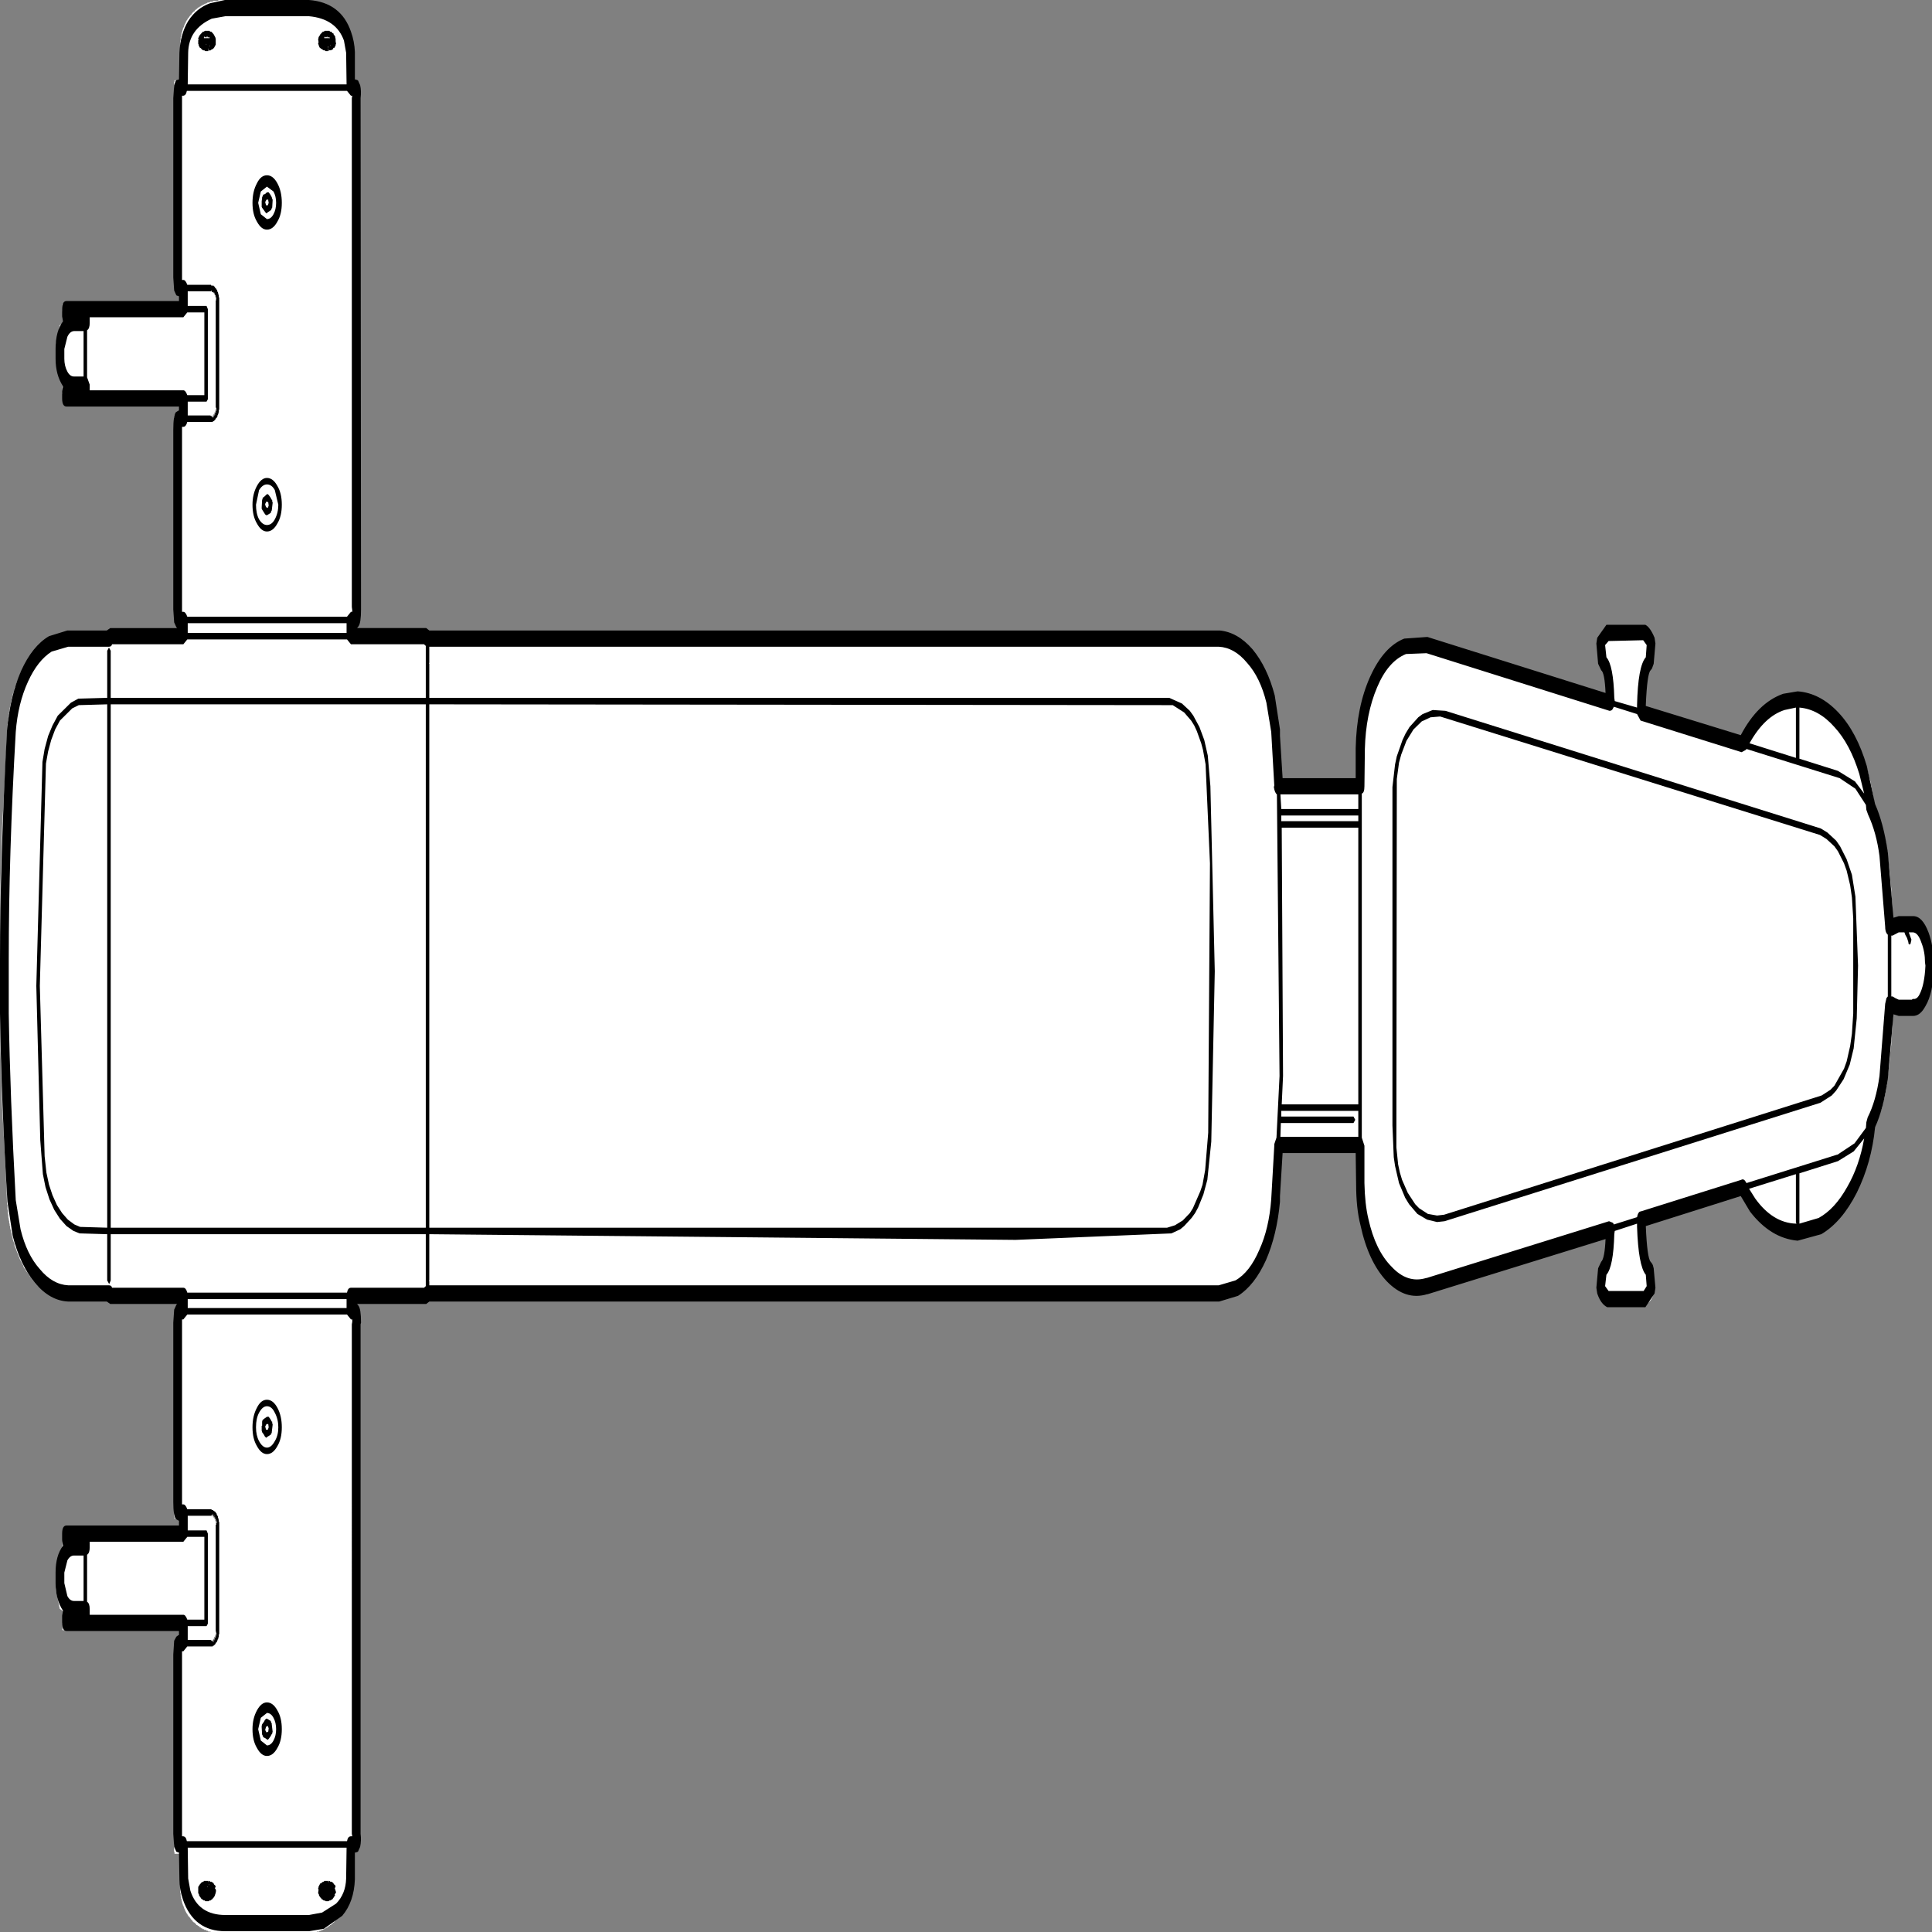
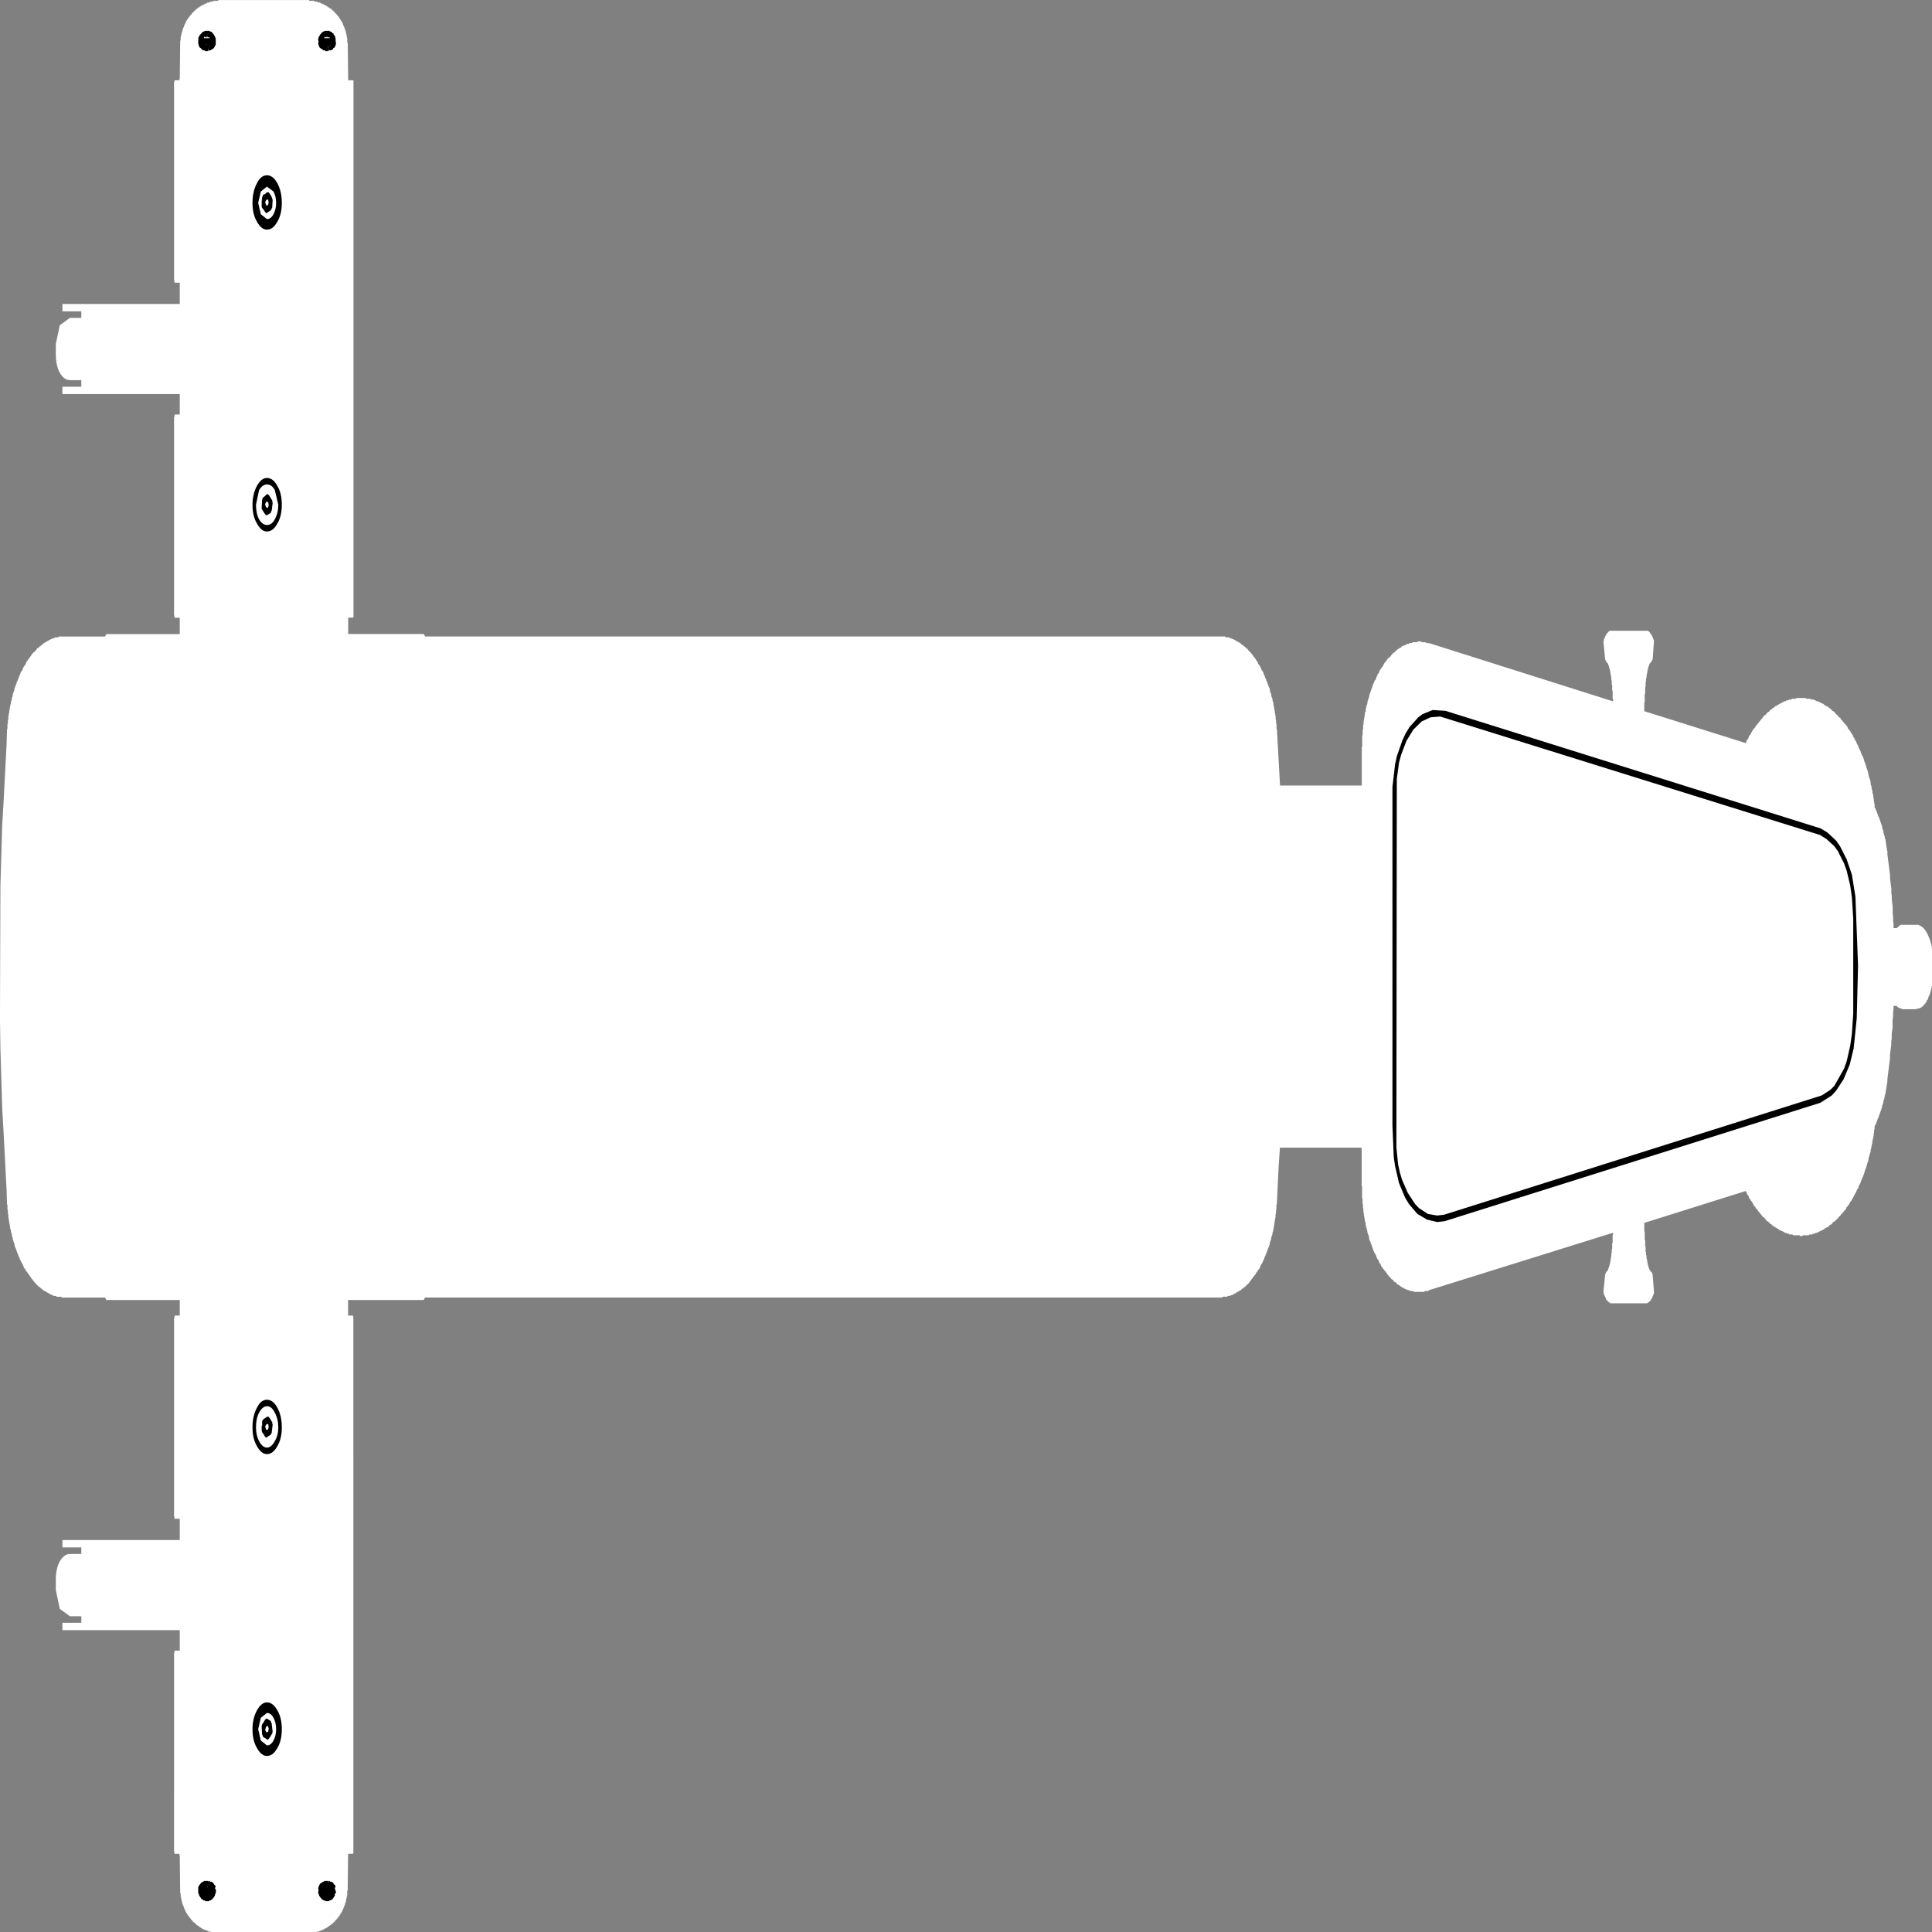
<svg xmlns="http://www.w3.org/2000/svg" xmlns:xlink="http://www.w3.org/1999/xlink" preserveAspectRatio="none" viewBox="0 0 100 100">
  <rect x="0" y="0" width="100" height="100" fill="#808080" stroke="none" />
  <defs>
    <g id="sprite0" transform="translate(110 59)">
      <use height="118" transform="translate(-110 -59)" width="220" xlink:href="#shape0" />
    </g>
    <g id="shape0">
      <path d="M110 0l-.05.05V.6h-.05v.2l-.05.05V1l-.05.05v.1l-.05.05v.1h-.05v.1h-.05v.1h-.05v.1h-.05v.05l-.05.05v.05h-.05v.05h-.05v.05l-.05.05v.05h-.05V2l-.05.05h-.05l-.05.05v.05l-.05.05h-.05v.05H109l-.05.05h-.05l-.1.1h-.1v.05h-.1v.05h-.15l-.05.05h-.25l-.05.05h-.05v-.05H108v.05h-1.55l-.5-.1-.2-.1h-.35v.2l-.05.25v.2l-.05.2v.45l-.1.4v.25l-.05.2v.2l-.15.65v.2l-.3 1.3v.15l-.05.1v.1l-.05.05v.1l-.05.1v.05l-.05.1v.1l-.05.05-.05.1v.05l-.1.2-.05.05v.1l-.05.05-.05.1-.05.05v.1l-.05.05-.05.1-.05.05-.05.1-.05.05-.05.1-.05.05-.05.1-.1.1-.05.1-.05.05-.05.1-.2.2v.15l-.05.1v.1l-.05.1v.1l-.05.1v.05l-.1.2v.1l-.1.2V11l-.1.2v.1l-.05.05-.15.3-.05.05v.1l-.05.1-.05.05-.15.3-.05.05-.05.1-.05.05-.1.2-.05.05-.05.1-.15.15-.05.1-.05.05-.05.1-.2.2-.05.1-.05.05-.1.05-.05.1-.6.6-.1.05-.2.2-.1.05-.05.05-.1.05-.05.1-.2.1-.05.05-.1.05-.05.05-.2.1-.05.05-.2.1-.05.05-.3.15-.05.05h-.1l-.2.1-.05.05-.1.05h-.1l-.1.05-.05.05-.1.05h-.1l-.1.05h-.1l-.1.05-.05.05h-.1l-.1.05h-.1l-.1.05H97l-.1.05h-.1l-.05.05h-.2l-.1.05h-.2l-.1.05h-.3l-.1.05h-.65l-.1.05h-.2l-.1-.05H94l-.1-.05h-.35l-.05-.05h-.2l-.1-.05h-.15l-.1-.05h-.05l-.1-.05h-.1l-.1-.05h-.15l-.1-.05-.05-.05h-.1l-.1-.05h-.05l-.1-.05h-.1l-.05-.05-.1-.05h-.1l-.05-.05-.1-.05h-.1l-.05-.05-.1-.05-.05-.05h-.1l-.1-.05-.05-.05-.1-.05-.05-.05-.1-.05h-.05l-.1-.05-.05-.05-.1-.05-.05-.05-.1-.05-.05-.05-.1-.05-.05-.05-.1-.05-.05-.05-.1-.05-.1-.1-.1-.05-.25-.25-.1-.05-.1-.1-.1-.05-.05-.1-.1-.1-.1-.05-.05-.1-.1-.1h-.05L77 15.65h.05v.5l.05.05v.45l.05.05v.35l.05.05v.3l.05.05v.15l.05.05v.15l.05.05v.1h.05v.15h.05v.1l.05.05v.05l.05.05v.05h.05v.05l.1.1h.05v.05h.05v.05h.1l.1.15.15 1.05v.1l-.1.1v.05H78v.05l-.25.25h-.05l-.05.05h-.05l-.05.05h-.1l-.05.05h-4.25v-.05H73v-.05h-.1v-.05h-.05l-.05-.05h-.05l-.05-.05v-.05l-.05-.05h-.05v-.05l-.15-.15v-.05l-.05-.1.2-1.05.1-.15h.05v-.05h.1v-.05h.05v-.05h.05v-.05l.05-.05v-.05h.05v-.1h.05v-.05l.05-.05v-.1h.05v-.15l.05-.05v-.1l.05-.05v-.2h.05v-.25l.05-.05v-.3l.05-.05v-.45l.05-.05v-.1h-.05l-20.9 3.5-.1.05h-.35l-.1.05h-1.15l-.1-.05h-.35l-.05-.05h-.2l-.1-.05h-.15l-.1-.05h-.1l-.05-.05h-.1l-.1-.05h-.05l-.2-.1h-.05l-.1-.05h-.1l-.05-.05-.1-.05-.05-.05h-.1l-.1-.05-.05-.05-.1-.05h-.05l-.1-.05-.05-.05-.2-.1-.05-.05-.1-.05-.1-.1-.1-.05-.05-.05-.1-.05-.05-.05-.1-.05-.1-.1-.1-.05-.05-.05-.05-.1-.1-.05-.1-.1-.05-.1-.1-.05-.1-.1-.05-.1-.3-.3-.05-.1-.05-.05-.05-.1-.05-.05-.05-.1-.05-.05-.05-.1-.1-.1-.05-.1v-.1l-.05-.05-.05-.1-.05-.05-.05-.1v-.05l-.1-.2-.05-.05v-.1l-.05-.05v-.1l-.05-.1-.05-.05v-.1l-.05-.1v-.05l-.05-.1v-.1L45.1 15v-.2l-.05-.1v-.15l-.05-.1v-.25l-.05-.1v-.7h-.05v-2.3l-.05-.05H35.6l-.15 1.2-.2 2.25-.05.05v.25l-.05.1v.15l-.05.1v.15l-.05.1v.05l-.05.1v.1l-.05.05v.1l-.05.05v.1l-.05.1v.05l-.05.1-.05.05v.1l-.05.05-.05.1-.05.05v.1l-.05.05-.05.1-.05.05v.1l-.05.05-.05.1-.1.1-.05.1-.05.05-.05.1-.1.1-.05.1-.1.1-.05.1-.15.15-.05.1-.1.05-.1.1-.05.1-.1.1-.1.05-.1.1-.1.05-.15.15-.1.05-.05.05-.1.05-.1.1-.1.05-.05.05-.1.05-.1.1-.1.05-.05.05h-.1l-.05.05-.1.05-.05.05h-.1l-.05.05-.1.05h-.1l-.05.05-.1.05h-.05l-.1.05h-.05l-.1.05h-.1l-.05.05h-.1l-.05.05h-.1l-.1.05h-.05l-.1.05h-.15l-.1.05h-.25l-.1.05h-.5l-.05.05h-90.7l-.15.15h-8.6v.95h.55v.05h.05V54.1l-.05.05h-.55l-.05 2.25h-.05v.3h-.05v.15h-.05v.1l-.05.05v.1h-.05v.05l-.05.05v.05l-.1.1v.05h-.05v.05l-.1.1v.05h-.05v.05h-.05v.05h-.05v.05h-.05v.05h-.05l-.15.15h-.05V58h-.05l-.05.05h-.05v.05h-.05l-.05.05h-.05v.05h-.1v.05h-.05l-.05.05H-72v.05h-.1l-.05.05h-.05l-.05.05h-.05l-.05.05h-.1l-.05.05h-.1v.05h-.1l-.05.05h-.1l-.05.05h-.15v.05h-.15l-.05.05h-.2v.05h-.2l-.05.05h-.25l-.05.05h-.35l-.05.05h-11.2l-.05-.05H-86l-.05-.05h-.25l-.05-.05h-.15l-.05-.05h-.2l-.05-.05h-.15l-.05-.05h-.1l-.05-.05h-.1l-.05-.05h-.05l-.05-.05h-.1l-.05-.05h-.1l-.1-.1h-.1v-.05h-.1l-.05-.05h-.05l-.1-.1h-.05l-.05-.05h-.05v-.05h-.05l-.1-.1h-.05l-.05-.05h-.05v-.05h-.05v-.05h-.05v-.05h-.05l-.2-.2v-.05H-89v-.05h-.05v-.05l-.05-.05v-.05h-.05v-.05h-.05v-.05l-.05-.05v-.05l-.05-.05v-.05l-.05-.05v-.1h-.05v-.1l-.05-.05v-.2h-.05l-.05-2.25-.05-.15h-.55v-.1l-.05-.05V41.9h.05v-.15h.6V40.5h-13.35v-.45h2.15v-.4h-1.3l-1.15-.45-.45-1.15v-.65q0-.65.45-1.1.5-.45 1.15-.45h1.3v-.4h-2.15V35h13.35v-1.3h-.6v-.1l-.05-.05v-12.1h.05v-.1l.05-.05h.55v-.95h-8.35l-.15-.15h-4.9l-.1-.05h-.5l-.1-.05h-.25l-.1-.05h-.15l-.05-.05h-.1l-.1-.05h-.05l-.1-.05h-.1l-.05-.05h-.1l-.05-.05h-.1l-.1-.05h-.05l-.1-.05-.05-.05h-.1l-.05-.05-.1-.05h-.05l-.2-.1-.05-.05h-.05l-.1-.05-.05-.05-.1-.05-.05-.05-.1-.05-.05-.05-.1-.05-.1-.1-.1-.05-.1-.1-.1-.05-.1-.1-.1-.05-.15-.15-.1-.05-.05-.05-.05-.1-.4-.4-.05-.1-.1-.1-.05-.1-.1-.1-.05-.1-.05-.05-.05-.1-.1-.1-.05-.1v-.05l-.05-.1-.05-.05-.05-.1-.05-.05v-.1l-.05-.05-.05-.1v-.05l-.05-.1-.05-.05v-.1l-.05-.05-.05-.1v-.1l-.05-.05v-.1l-.05-.05v-.1l-.05-.1v-.05l-.05-.1v-.15l-.05-.1v-.15l-.05-.1v-.25l-.05-.05-.05-.9-.35-3.6-.15-1.4-.2-3.6-.05-1.8.05-8.15.2-3.65.15-1.35.35-3.6.05-.9.05-.1v-.25l.05-.05v-.2l.05-.05v-.2l.05-.05v-.1l.05-.05v-.1l.05-.1v-.05l.05-.1v-.05l.1-.2v-.05l.05-.1.05-.05v-.1l.05-.05.05-.1v-.05l.05-.1.05-.05.05-.1.05-.05v-.1l.1-.1.05-.1.05-.05.05-.1.1-.1.05-.1.1-.1.05-.1.1-.1.05-.1.05-.05.1-.05.05-.05.05-.1.15-.15.1-.05.1-.1.05-.1.1-.05.1-.1.1-.05.1-.1.1-.05.1-.1.1-.05.05-.05.1-.05h.05l.1-.05.05-.05.1-.05.1-.1h.1l.1-.05.05-.05h.1l.05-.05.1-.05h.05l.1-.05.05-.05h.1l.1-.05h.05l.1-.05h.05l.1-.05h.1l.05-.05h.1l.1-.05h.15l.05-.05h.2l.05-.05h.35l.1-.05h5.25l.15-.15h8.35v-1h-.6v-.1l-.05-.05v-12.1h.05v-.1l.05-.05h.55v-1.25h-13.35v-.45h2.15v-.4h-1.3q-.65 0-1.15-.45-.45-.45-.45-1.15v-.6l.45-1.15 1.15-.45h1.3v-.4h-2.15v-.45h13.35v-1.3h-.6v-.1l-.05-.05V-54h.05v-.1h.55l.05-.15.05-2.25.05-.05v-.2h.05v-.1l.05-.05v-.1h.05v-.05l.05-.05v-.05l.05-.05v-.05l.15-.15v-.05l.2-.2v-.05h.05v-.05h.05l.15-.15h.05l.1-.1h.05v-.05h.05l.05-.05h.05l.1-.1h.05v-.05h.1v-.05h.1l.1-.1h.1v-.05h.1l.05-.05h.05l.05-.05h.15v-.05h.1l.05-.05h.15v-.05h.15l.05-.05h.15l.05-.05h.15l.05-.05h.25l.05-.05h.3l.05-.05h.55l.05-.05h10.3l.05.05h.55l.05.05h.3l.05.05h.25l.05.05h.15l.05.05h.15l.05.05h.15l.05.05h.1l.05.05h.1l.05.05h.05l.05.05h.15v.05h.1l.05.05h.05l.05.05h.05l.05.05h.05l.05.05h.05v.05h.05l.05.05h.05l.05.05h.05v.05h.05l.05.05h.05l.15.15h.05v.05h.05v.05h.05v.05h.05l.15.15v.05l.15.15v.05h.05v.05l.05.05v.05h.05v.05l.05.05v.1h.05v.1l.05.05v.1l.05.05v.25l.05.05.05 2.25h.6v32.75l-.05.05h-.55v1h8.6l.15.15h91l.1.05h.35l.05.05h.2l.05.05h.2l.05.05h.1l.1.05h.05l.1.05h.05l.1.05h.1l.05.05h.1l.05.05.1.05h.05l.2.1h.05l.1.05.05.05h.1l.05.05.1.05.05.05.1.05.05.05h.05l.1.05.05.05.1.05.1.1.1.05.05.05.1.05.15.15.1.05.05.1.05.05.1.05.2.2.05.1.1.05.1.1.05.1.1.1.05.1.1.1.05.1.1.1.05.1.05.05.05.1.1.1.05.1v.05l.05.1.05.05.05.1v.05l.05.1.05.05.05.1v.05l.05.1.05.05v.1l.05.1v.05l.05.1v.05l.05.1v.1l.05.05v.1l.05.05v.2l.05.05v.2l.05.05v.25l.05.1.35 3.4h9.3v-2.35h.05v-.7l.05-.05v-.3l.05-.05v-.2l.05-.1v-.15l.05-.1v-.05l.05-.1v-.1l.05-.05v-.1l.05-.1.05-.05v-.1l.05-.1v-.05l.05-.1.05-.05.05-.1v-.1l.05-.05.05-.1.05-.05.05-.1v-.05l.05-.1.05-.05.05-.1.05-.05.05-.1.05-.05.05-.1.05-.05.05-.1.1-.1.05-.1.1-.05.05-.05.05-.1.1-.1.05-.1.1-.05.1-.1.05-.1.1-.05.1-.1.1-.05.25-.25.1-.05.05-.05.1-.05.1-.1.1-.05H48l.2-.1.05-.05.1-.05.05-.05.1-.05h.05l.2-.1.05-.05h.1l.05-.05.1-.05h.1l.05-.05h.1l.1-.05.05-.05h.1l.1-.05h.15l.1-.05h.1l.05-.05h.2l.1-.05h.25l.1-.05h.5l.1-.05h.35l.1.05h.45l.05.05h.3l20.9 3.55h.05v-.15h-.05v-.5h-.05v-.35h-.05v-.25l-.05-.05v-.2h-.05v-.15h-.05V-18l-.05-.05v-.05l-.05-.05v-.05l-.05-.05v-.05l-.05-.05v-.05h-.05v-.05l-.1-.1h-.05l-.05-.05h-.05v-.05l-.1-.1-.2-1.1.05-.05v-.05l.05-.05v-.05h.05v-.05h.05v-.05l.2-.2h.05l.05-.05h.05v-.05h.1l.05-.05h4.4l.05.05h.05l.05.05h.05v.05h.05l.1.1h.05v.05h.05v.05l.1.1v.05h.05v.05l.05.05v.05l-.15 1.1-.15.15h-.05l-.1.1h-.05v.05h-.05v.05l-.05.05v.05h-.05v.1h-.05v.1l-.05.05v.1l-.05.05v.1l-.05.05v.15h-.05v.2l-.05.05v.25l-.05.05v.4h-.05v.5l-.05.05v.5H77l11.55 1.95h.05l.05-.05.05-.1.05-.05.1-.05.05-.05.05-.1.05-.05.1-.05.3-.3.1-.05.05-.05.1-.05.1-.1.1-.05.05-.05.1-.05.05-.05.1-.05.05-.05.1-.05.05-.05.1-.05.05-.05.1-.05.05-.05.1-.05h.05l.1-.05.05-.05.2-.1h.05l.1-.05.05-.05.1-.05h.1l.05-.05.1-.05h.1l.05-.05.1-.05h.1l.05-.05h.1l.1-.05h.05l.1-.05h.1l.05-.05h.1l.1-.05h.1l.05-.05h.2l.05-.05h.2l.1-.05h.25l.1-.05h.45l.05-.05h1.05l.1.05h.45l.1.05h.3l.1.05h.1l.1.05h.15l.1.05h.1l.1.05h.1l.1.05h.1l.1.05.05.05h.1l.1.05h.1l.2.1h.05l.3.15.05.05h.1l.2.1.05.05.3.15.05.05.1.05h.1l.05.1.2.1.05.05.1.05.05.05.2.1.05.05.1.05.05.1.1.05.05.05.1.05.2.2.1.05.05.1.05.05.1.05.05.1.05.05.1.05.05.1.2.2.05.1.2.2.05.1.05.05.05.1.1.05.05.1.05.05.1.2.05.05.05.1.05.05.1.2.05.05.15.3v.05l.1.2.05.05.1.2v.1l.05.1.05.05v.1l.1.2v.1l.05.05.05.1v.1l.05.1v.1l.05.1v.05l.05.1v.2l.1.05.05.1.1.1.05.1.05.05.05.1.1.1.05.1.05.05.05.1.05.05.05.1.05.05.05.1v.05l.05.1.05.05.05.1v.05l.1.2.05.05v.1l.05.05.05.1v.1l.05.05v.1l.05.1v.05l.05.1v.1l.05.05v.2l.3 1.25v.2l.15.65v.25l.05.2v.2l.1.45v.4l.05.25v.2l.05.2v.25h.35l.45-.2h2.1l.05.05h.15v.05h.15v.05h.1v.05h.1v.05h.05l.05.05h.05v.05h.05v.05h.05l.2.2v.05h.05v.05h.05v.05l.1.1v.05h.05v.05l.05.05v.05l.05.05v.05l.05.05v.05l.05.05v.1l.05.05v.1h.05v.2h.05v.2l.05.05v.35l.05.2" fill="#fff" fill-rule="evenodd" class="fill" transform="translate(110 59)" />
    </g>
    <g id="sprite1" transform="translate(110.5 59.5)">
      <use height="119" transform="translate(-110.5 -59.5)" width="221" xlink:href="#shape1" />
    </g>
    <g id="shape1">
      <path d="M48.6-11l.3-1.4.2-.5.65-1 .35-.4.45-.4 1-.6.5-.2 1.15-.25 1.45.05 42.9 7.25.75.25 1 .5.45.35.75.8.6.95.4 1.35.3 4.25-.15 3.25-.35 1.85-.45 1-.7.9-.85.7-.5.3-1.3.45-42.95 7.3-.85.05-1.15-.15-1.1-.35-.95-.6-.45-.4-.7-.9-.45-1.05-.15-.55-.15-1.95V-11m.45 22.2l.2 1.05.2.5.25.45.65.8.85.7.45.25 1 .35 1.05.1.8-.05L97.65 8l1-.35.45-.25 1.1-1.05.3-.45.4-.95.2-.75.15-1.25V-2.9l-.15-1.3-.2-.75-.4-.9-.3-.45-.7-.75-.4-.3-.9-.45-.75-.25-43.4-7.3-1.1.05-1 .25-.95.5-.8.7-.6.85-.25.5-.25 1-.05 22.7M-80.6 46.85l.05-.1.2-.15.15-.15h.05l.05-.05h.1l.45.15v.05l.1.1v.05l.1.45v.05h-.05v.1h-.05l-.15.15-.2.15-.1.05h-.05l-.25-.1-.2-.05-.1-.1v-.05h-.05l-.05-.45v-.1m.7 0l-.2.05-.1.2.15.15.2-.05.05-.2-.1-.15M-79.85-28.55l-.2-.05-.15.15v.05l.1.15.2.05.1-.15-.05-.2m-.75.4v-.1l.05-.45.05-.05v-.05l.05-.05h.05l.4-.2h.1l.1.05.2.15.15.15h.05v.1l.05.05v.05l-.1.45-.1.1v.05l-.45.15h-.05l-.15-.05-.35-.3-.05-.05M-80.05-47.2l-.15.15.1.2h.2l.1-.15-.05-.15v-.05h-.2m-.55.1l.05-.2v-.05l.1-.1v-.05l.25-.05.2-.1h.2l.2.15.15.15.05.1.05.05v.05l-.05.45h-.05v.05l-.1.1-.4.15-.1.05-.1-.05-.4-.3-.05-.05v-.35M-80.05 28.25l-.15.15.1.2h.2l.1-.15-.05-.2h-.2m-.55.4v-.3h.05v-.25l.05-.1h.05l.05-.05.4-.15h.2l.2.15.15.15h.05v.1l.05.05v.05l-.1.45v.05l-.1.05v.05l-.45.15-.05.05-.1-.05h-.05l-.15-.15-.2-.15-.05-.1" fill-rule="evenodd" class="line" transform="translate(110.5 59.5)" />
      <path d="M-80 46.05l-.7.3-.3.7.3.7.7.3q.45 0 .75-.3t.3-.7q0-.4-.3-.7-.3-.3-.75-.3m0 2.65q-.65 0-1.15-.5-.5-.45-.5-1.15 0-.65.5-1.15.5-.5 1.15-.5.7 0 1.2.5.5.45.5 1.15t-.5 1.15q-.5.5-1.2.5M-80 30.1q-.65 0-1.15-.5-.5-.45-.5-1.15t.5-1.2q.45-.5 1.15-.5t1.2.5q.5.5.5 1.2t-.5 1.15q-.5.5-1.2.5m0-2.95q-.5 0-.9.4-.35.35-.35.9 0 .5.35.85.4.4.9.4t.9-.4q.4-.35.4-.85t-.4-.9q-.35-.4-.9-.4M-80-26.75q-.65 0-1.15-.5-.5-.45-.5-1.15 0-.65.5-1.15.5-.5 1.15-.5.7 0 1.2.5.5.45.5 1.15t-.5 1.15q-.5.5-1.2.5m0-2.9q-.5 0-.9.35l-.35.9q0 .55.35.9.4.35.9.35.55 0 .9-.35.4-.4.4-.9l-.4-.9q-.35-.35-.9-.35M-80-45.35q-.65 0-1.15-.5-.5-.45-.5-1.15t.5-1.2q.45-.5 1.15-.5t1.2.5q.5.5.5 1.2t-.5 1.15q-.5.5-1.2.5m0-2.65l-.7.3-.3.7.3.7.7.3q.45 0 .75-.3t.3-.7q0-.4-.3-.7L-80-48M-86.8 56.8l.05-.05h-.05v.05m.2-.15v-.05l-.05.05h.05m.65.2q.2.1.1.25v.05l-.05.05-.05.1-.1.1-.25.15h-.05l-.05.05h-.15l-.1.05h-.4l-.05-.05h-.15l-.05-.05h-.1l-.05-.05h-.05l-.05-.05-.2-.15v-.05l-.1-.1v-.35l.05-.1h.05l.1-.1.1-.05.05-.05h.05l.1-.05h.1l.05-.05h.5v.1l.05-.1h.1l.05.05h.2l.05.05h.1l.15.15h.05l.1.1-.1.1M-72.25 56.85l.15.25-.1.1h-.05v.05l.05.05h-.05l-.1.1-.2.15h-.1l-.05.05h-.15l-.05.05v-.05l-.05.05h-.35v-.05l-.05.05-.05-.05h-.15l-.05-.05h-.1l-.05-.05-.1-.05-.2-.15v-.05l-.1-.1.05-.2-.05-.1.05-.05v-.05l.2-.2h.1l.05-.05h.05l.1-.05h.1l.05-.05h.45v.05l.05.05v-.1h.1l.1.05h.15l.1.05h.05l.1.1.1.05h.05v.05l.05.05-.1.1M-86.95-56.8v.05h.05l-.05-.05m.4.15v.05l.05-.15-.05.1m-.5-.55l-.05-.05h-.05v.05h-.05v.05h.65v-.05h-.2v-.05h-.05v.05h-.05v-.05h-.05v.05h-.15m-.8.15h.1l-.1-.05v-.05l.1-.1v-.05h.05l.05-.05.25-.15h.05v-.05h.15l.1-.05h.55l.05.05h.15l.05.05h.05l.05.05h.05v.05h.05l.2.2.05.1v.35l-.2.2h-.05v.05h-.1l-.05.05h-.1l-.05.05h-.2l-.05.05-.05-.2v.2h-.35l-.1-.05h-.15l-.1-.05h-.05l-.05-.05-.1-.05h-.05l-.15-.15v-.05l-.05-.05v-.25M-73.35-57.25v.05l-.05-.05v.05h-.05v.05h.65l-.05-.05h-.2v-.05h-.05v.05h-.05v-.05l-.05.05h-.1l-.05-.05m.65.5l-.05.05v.05l.05-.1m-.3.2v-.1l-.05.05.05.05v.2h-.3l-.1-.05h-.15l-.1-.05h-.05l-.05-.05h-.1l-.05-.05h-.05l-.1-.1-.05-.1-.05-.05.05-.1-.05-.2.05-.05v-.05l.1-.1h.05v-.05l.25-.15h.05v-.05h.15l.1-.05h.55l.05.05h.15l.05.05h.05l.05.05h.1v.05l.2.15v.05l.05.1v.15l.05.15-.05.05v.05l-.15.15h-.15l.05.05-.1.05h-.05l-.1.05h-.25l-.05.05-.05-.2" fill-rule="evenodd" class="line" transform="translate(110.5 59.5)" />
-       <path d="M77.65 19.75l-.1-.7q-.85-.55-1-2.95v-.2l-2.55.45-.05.2q-.1 2-.9 2.5l-.15.7.4.3h4l.35-.3m17.05-6.9l-5.35.9.7.6q2 1.5 4.65 1.55h.05v-.05h-.05v-3M44.7-8.9v-.35h-8.8v.35h8.8M35.85 9.7l-.05.85h8.9v-1.6h-8.8v.35h8.25l.2.2-.2.2h-8.3m.25-2.9l-.15 1.75h8.75V-8.5h-8.75l.15 15.3m8.6-17.35h-8.9l.1.9h8.8v-.9m48.7-5.2q-2.3.4-4 2.05l5.3.9v-3.1l-1.3.15m-20.5-4l.15.75q.8.5.9 2.5l.05.2 2.55.4v-.15q.1-2.4 1-2.95l.1-.75-.4-.3-3.95.05-.4.25m26.6 31.8l-4.4.75v3.1l2.2-.35q1.85-.55 3.25-1.9 1.4-1.3 1.95-3l-1.2.8-1.8.6m8.55-14.1h-.45l.3.45-.1.25-.1.05q-.15 0-.15-.15l-.15-.25-.2-.2-.1-.15h-.65l-.7.2h-.15V1.9h.15l.3.1.4.1h1.5l.1-.05q.45.05.75-.25.6-.6.7-1.8l-.05-.2q0-.65-.4-1.2-.4-.65-1-.65m-62.65-9q0 .4-.3.45v21.2l.3.5v2.3q.05 1.3.45 2.2.8 1.95 2.65 2.95 1.8 1.05 3.95.7h.05l20.85-3.5.45.1.1.1 2.65-.45q.1-.3.35-.35h.05l11.5-1.95q.3-.1.55.15l.05.05 10.35-1.75h.05l1.95-.7 1.3-.95.05-.35.15-.3q.95-1 1.35-2.55l.65-4.45.15-.35.15-.1v-3.8l-.15-.1q-.15-.15-.15-.4l-.65-4.35q-.35-1.45-1.3-2.55l-.2-.3-.05-.3-1.2-1-1.8-.65-10.65-1.8-.05.05-.5.15-11.55-1.95-.4-.4-2.65-.45-.1.1q-.1.15-.4.15l-20.9-3.55h-.05l-2.3.05q-2.05.45-3.3 2.05-1.3 1.65-1.4 3.8l-.05 2.3m56.55-.75q-1.05-1.85-2.85-2.9-1.8-1.1-4-1.2v3.15l4.4.75 1.95.65 1.05.75-.55-1.2M-73.7 58.35l1.6-.55q1.1-.6 1.15-1.55l.05-1.9h-18.15l.05 1.9.25.75q.9 1.5 4 1.5h9.55l1.5-.15M-86.05 41.6v.05-.05l-.05-.15.15.15-.1-.2.15.15-.1-.15v-.05l.05.05.1.05-.1-.15.15.1-.1-.15.2.05-.2-.1h.2l-.15-.05h.1l-.1-.1h.05l-.05-.05v-6.55h.05v-.05h-.05l.2-.1-.2.05.15-.1-.2.05.2-.1h-.1l-.1.05.05-.1.1-.05-.2.05.15-.1-.2.05.1-.15-.15.1.1-.15-.15.15.1-.2-.15.15.05-.2-.1.15v-.2l-.05.2v-.15l-.05.05-.05.1v-.1l-.05.05h-2.65v.9h2.15l.15.2v5.55l-.15.15h-2.15v.85h2.65v.05h.05v-.05l.05.05v-.05l.1.15-.05-.15.15.15v-.05l-.05-.15.1.1m-16-5.25q-.45 0-.75.3l-.35.75v.65l.35.8q.3.3.75.3h1.1v-2.8h-1.1m12.5 3.65q.25 0 .45.3h1.95v-5.1h-1.95l-.45.3h-10.7v.35q0 .35-.3.45v2.9q.3.1.3.45V40h10.7m18.65-19.45h-18.15v.55h18.15v-.55m-18.2.95l-.45.3h-.15v11.4h.15q.25 0 .45.3h2.75l.05.05h.15l.05.05h.1v.05h.1l.1.1h.05v.05l.15.15V34l.05.05v.05l.05.05v.1l.05.05v6.9h-.05v.15l-.05.05v.05l-.1.1v.05h-.05v.05l-.05.05h-.05l-.15.15H-86l-.05.05h-.1l-.05.05h-2.9l-.45.3h-.15v11.4h.1q.35 0 .45.3h18.3q.1-.3.45-.3h.15l-.05-.15V22.1l.05-.15v-.15h-.15l-.45-.3H-89.1m.05-42h18.15v-.6h-18.15v.6m-9.2 36.65V-16.1l-3.25.05-.75.2-1.4.75-.55.55-.45.65-.35.7-.25.75-.7 13.7.55 10.5.2 1 .3.75.4.65.5.6.6.5.65.4.75.3.65.15 3.1.05m9.2-50.9v.85h2.6l.05.05h.05v-.05l.05.05.05.1v-.1l.1.1-.05-.2.1.2-.05-.2.1.15v-.05l-.05-.15.15.15-.1-.2.15.15-.1-.2.15.1-.1-.15.15.1-.1-.15.2.05-.2-.1h.2l-.15-.05h.1l-.05-.05h-.05l.05-.05h-.05V-41h.05v-.05h-.05l.1-.05h-.1l.1-.1-.15.05.1-.1-.1.05.05-.1h-.1l.05-.05h-.1l.05-.1-.1.05.05-.1-.1.1.05-.1-.05.05v-.05l-.05.05v-.1l-.05.05h-.1v-.1h-.05v.05h-2.7v.9h2.15l.15.2v5.55l-.15.15h-2.15m-14.1-2.65q0 .45.35.8.3.3.75.3h1.1v-2.8H-102q-.5 0-.8.35l-.35.75v.6m2.6 1.15l.3.45v.35h10.7q.25 0 .45.3h1.95v-5.1h-1.95l-.45.3h-10.7v.35q0 .35-.3.45v2.9m11.55-20l-.05 1.95h18.15l-.05-1.95-.25-.75q-.9-1.35-4-1.5h-9.55l-1.55.15q-2.65.65-2.7 2.1m-.1 22.75q-.15.3-.45.3h-.15v11.4h.15q.25 0 .45.3h18.25l.45-.3h.15v-.1l-.05-.2v-31.35l.05-.15h-.15l-.45-.3h-18.3q-.1.3-.45.3h-.1v11.35h.15q.25 0 .45.3h2.7l.05.05h.25l.05.05h.05l.1.1h.05l.1.1h.05v.05l.05.05v.05h.05v.05l.05.05v.05l.05.05v.1l.05.05v6.9h-.05v.15l-.05.05v.05l-.1.1v.05l-.1.1h-.05l-.1.1-.1.05-.05.05h-.1l-.05.05h-2.9m-8.75 49.65h36V-16.1h-36v32.25m36.4-32.25v32.25h84.3l.9-.15.9-.3.8-.45.35-.3.85-1.05.25-.4.3-.9.35-2.3.2-16.6-.5-6.1-.3-.9-.2-.4-.5-.75-.3-.35-.35-.3-.8-.5-1.3-.45-84.95-.05m-47.25 1.7q-.8 7.5-.8 14v3.35q.15 5.05.8 11.5l.55 1.8q.7 1.55 2.2 2.45 1.45.95 3.25 1h4.65q.3 0 .35.15h8.15q.3 0 .45.3h18.25q.1-.3.45-.3h8.35l.2-.1v-3.2h-36v2.85l-.15.2h-.05l-.2-.2v-2.85l-3.15-.05-.7-.15-.8-.3-.75-.45-.65-.55-.55-.65-.45-.75-.3-.8-.3-2.1-.45-9.5.7-13.8.25-.8.4-.8.5-.65.6-.6 1.5-.8.85-.25 3.3-.05v-2.9l.2-.2.2.2v2.9h36v-3.2l-.2-.1h-8.35l-.45-.3H-89.1l-.45.3h-8.15q-.05.15-.35.15h-4.65l-1.9.3q-1.6.55-2.7 1.85-1.15 1.35-1.4 3.1m47.25-5.25v1h-.05l.05.05v2.1H23.1l1.45.35.9.45.4.3.7.7.55.8.4.95.3 1.9.5 11.4-.4 10.5-.45 2.35-.45.9-.6.8-.35.35-.4.3-.85.5-.45.2-1 .25-17.8.4-67-.35v2.85h-.05l.05.05v.25h90.2l1.9-.3q1.65-.5 2.75-1.9 1.1-1.3 1.35-3.1l.35-3.3V11l.25-.4.35-3.8-.3-17.35q-.25-.1-.35-.45l.05-.1-.35-3.3-.55-1.8q-.7-1.55-2.2-2.45-1.45-.95-3.25-1h-90.2M110.45-.2l.05.2q-.1 1.7-1 2.5-.6.6-1.4.6h-1.65l-.6-.1-.65 4q-.5 1.85-1.45 2.95-.4 2.2-2.1 4.05-1.7 1.8-4.05 2.55l-2.7.4q-3.1-.15-5.45-1.8l-1.05-.95-10.85 1.85q.15 1.95.55 2.2l.15.1.1.1.1.2.2 1.2-.1.35-1.05.85h-4.35q-.75-.2-1.15-.85l-.1-.35.2-1.2.35-.4q.4-.2.5-1.4l-20.35 3.4h-.05q-2.45.4-4.6-.8-2.1-1.2-3-3.45-.5-1.05-.5-2.55l-.05-1.9h-8.35l-.3 2.65v.35q-.35 2.05-1.6 3.6-1.3 1.55-3.2 2.2l-2.15.35h-90.25l-.35.15h-7.9l.15.1q.3.2.3 1.05l-.05.1v31.4q.1.4-.05.8l-.25.3-.25.05h-.1v1.65q-.1 1.4-1.45 2.25l-2.1.8-1.7.15h-9.55q-3.6 0-4.85-1.95-.4-.65-.4-1.25l-.05-1.65h-.05l-.25-.05-.25-.3-.1-.8V42.45l.1-.85.25-.25.25-.1h.05V41h-12.85q-.5 0-.5-.5v-.45l.1-.3q-.85-.7-.85-1.7v-.65q0-1.05.85-1.65l-.1-.3V35q0-.5.5-.5h12.85v-.3h-.05l-.3-.1q-.3-.2-.3-1.05V22l.1-.8.25-.3.1-.05h-7.65l-.4-.15h-4.4q-2.1-.05-3.8-1.15-1.7-1.1-2.55-2.9l-.6-2.1q-.7-6.15-.85-11.6V-.4q0-5.85.8-14.1.35-2.1 1.6-3.65 1.3-1.55 3.2-2.15l2.1-.35h4.5l.4-.15h7.65l-.1-.05-.25-.3-.1-.8V-33q0-.9.3-1.1l.3-.1h.05v-.25h-12.85q-.5 0-.5-.5v-.45l.1-.3q-.85-.7-.85-1.7v-.6q0-1.1.85-1.7l-.1-.3v-.45q0-.5.5-.5h12.85v-.3h-.05l-.25-.05-.25-.3-.1-.8v-11.05l.1-.8.2-.3.3-.05h.05l.05-1.65q.1-1.15 1-1.95.95-.8 2.5-1.1l1.7-.2h9.6q3.65.15 4.8 1.95.4.6.45 1.25v1.7h.1l.25.05.25.3q.15.35.05.8l.05 31.5q0 .85-.3 1.05l-.15.1h7.9l.35.15h90.3q2.05.1 3.75 1.15 1.7 1.1 2.55 2.85l.6 2.1v.4l.3 2.6h8.35v-1.85q.1-2.55 1.65-4.4 1.55-1.85 3.9-2.35l2.6-.1h.05l20.35 3.45q-.1-1.25-.5-1.4l-.35-.4-.2-1.25.1-.35 1.05-.8h4.45q.55.15 1.05.8l.1.35-.2 1.25-.2.3-.15.1q-.4.2-.55 2.15v.05l10.85 1.8q1.95-2 4.85-2.55l1.65-.15q2.55.1 4.65 1.3 2.1 1.2 3.25 3.3l.95 2.35Q104.7-8.8 105.2-7l.65 4.05.6-.1h1.65q1.05 0 1.75 1 .55.8.6 1.85" fill-rule="evenodd" class="line" transform="translate(110.5 59.5)" />
    </g>
  </defs>
  <g>
    <use height="118" id="Fill" transform="matrix(.455 0 0 .848 0 0)" width="220" xlink:href="#sprite0" />
    <use height="119" id="Line" transform="matrix(.453 0 0 .84 0 0)" width="221" xlink:href="#sprite1" />
  </g>
</svg>